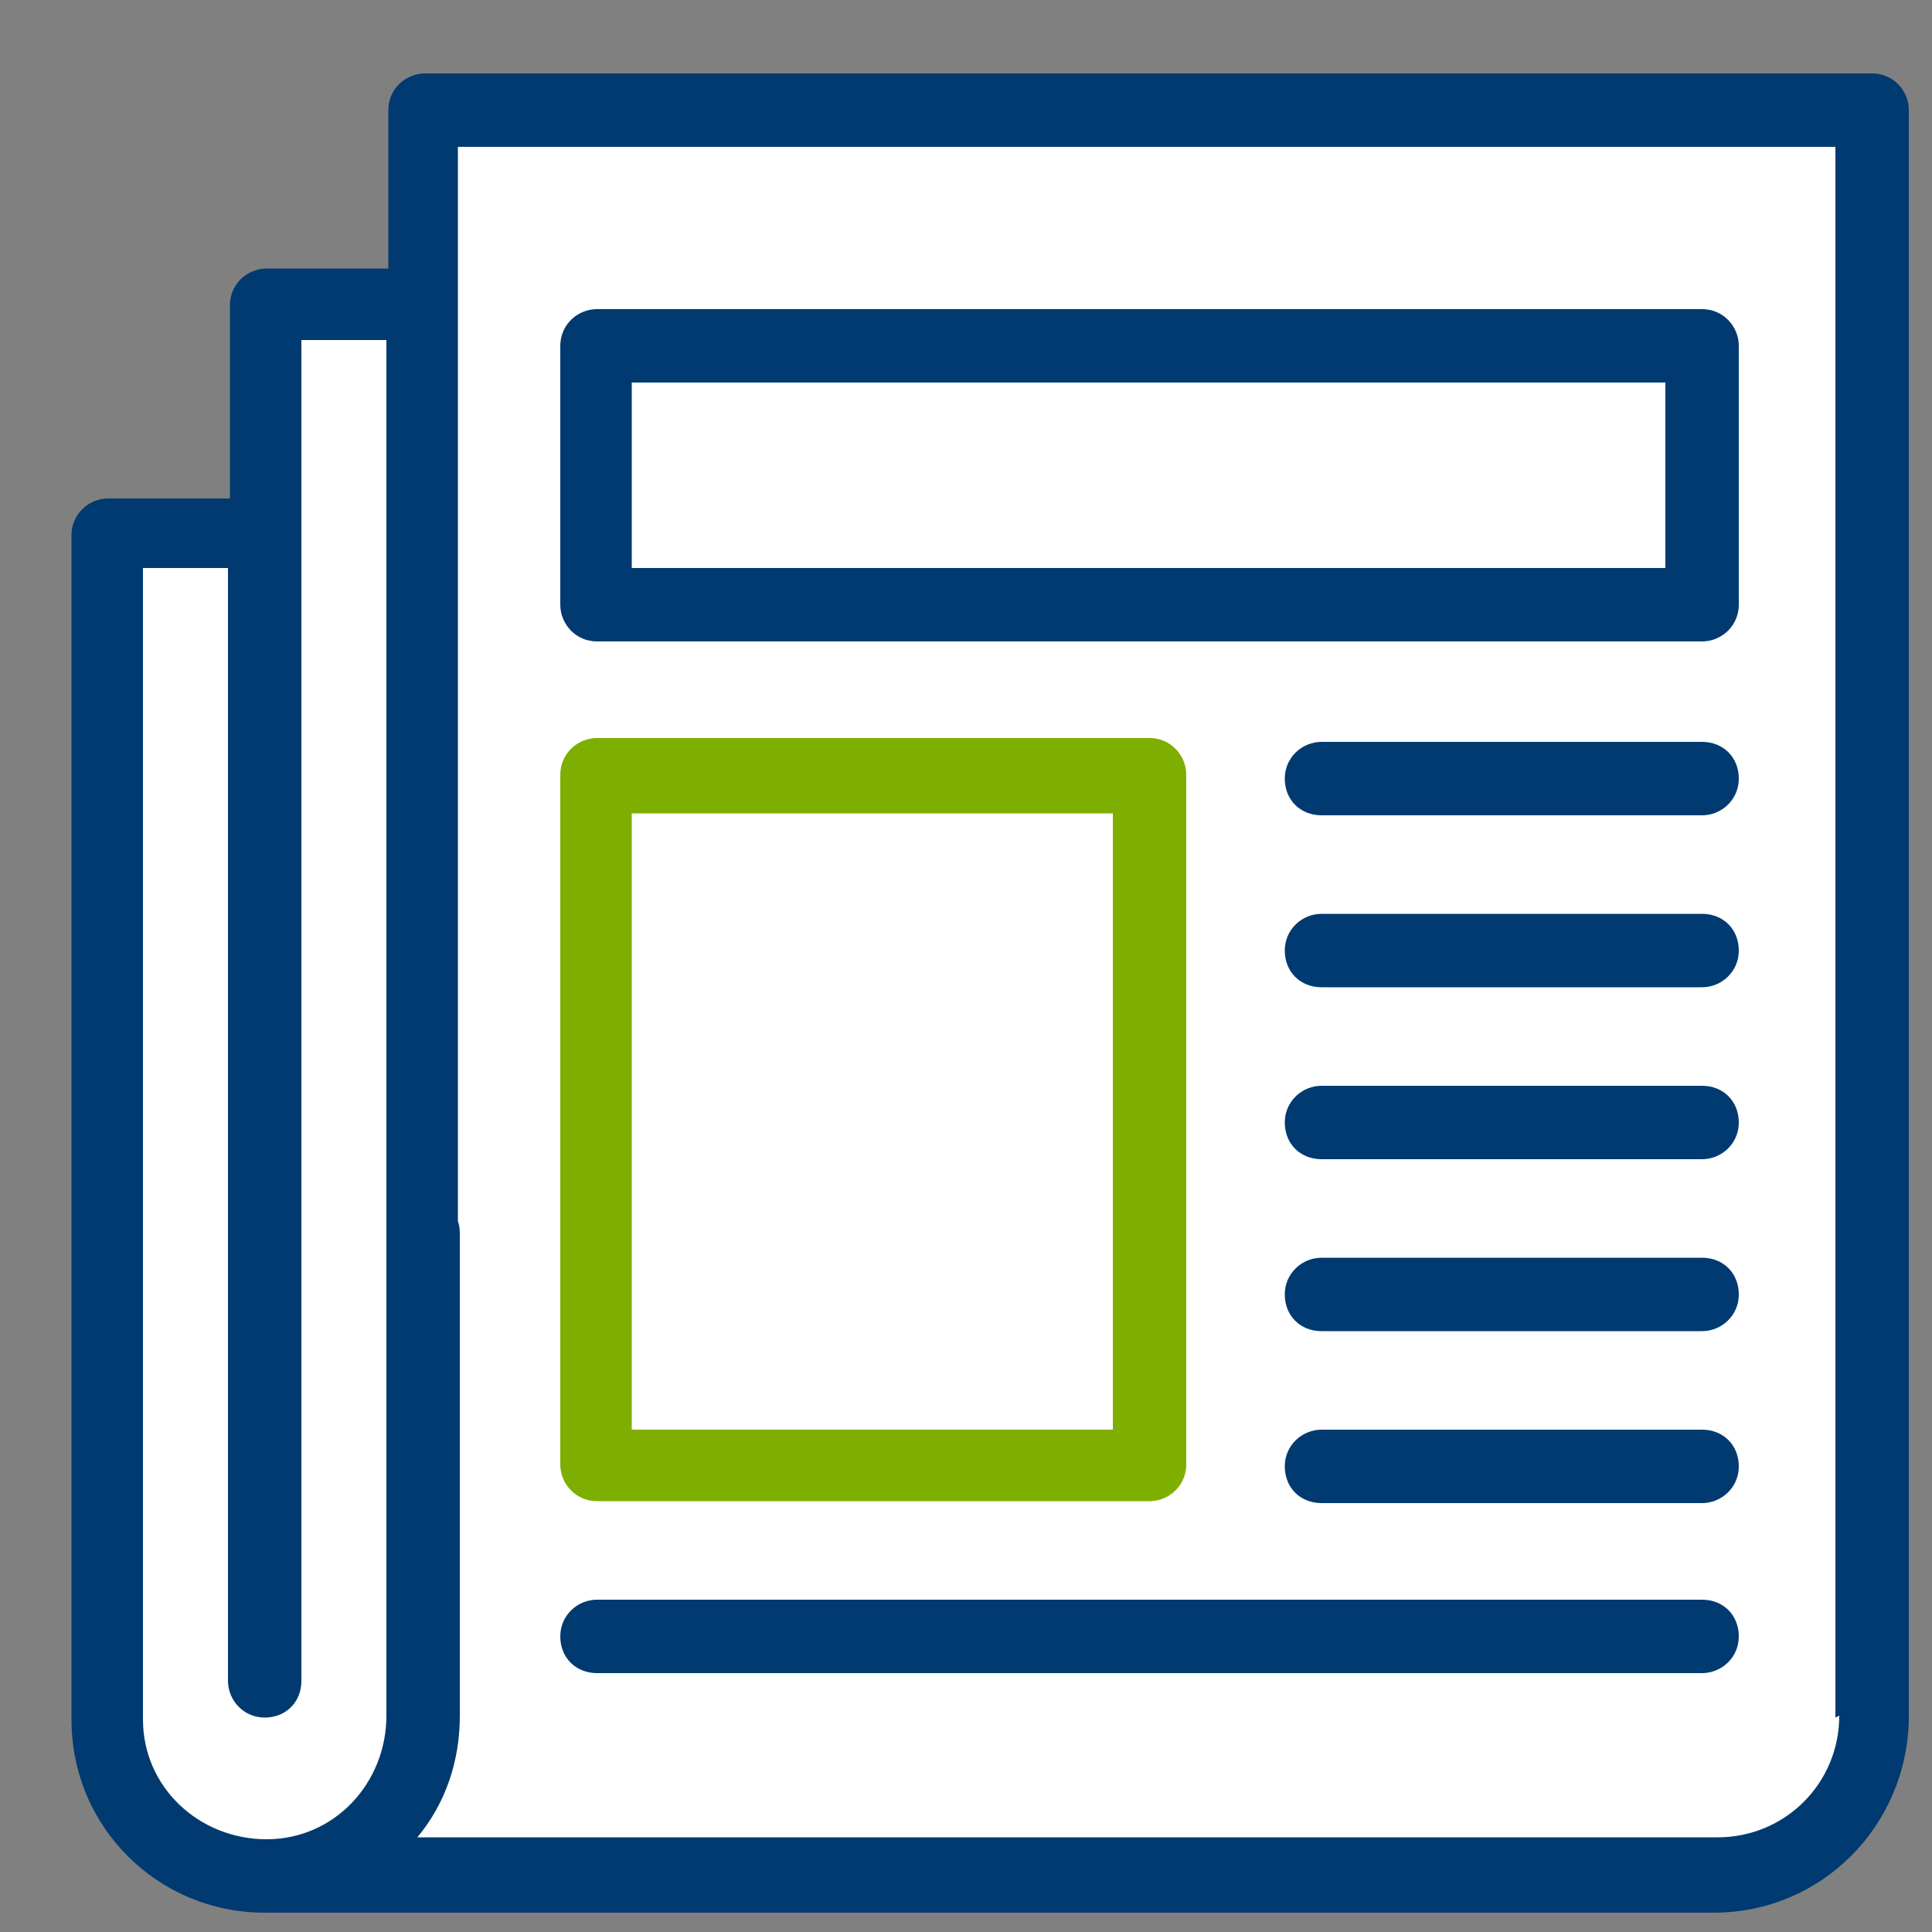
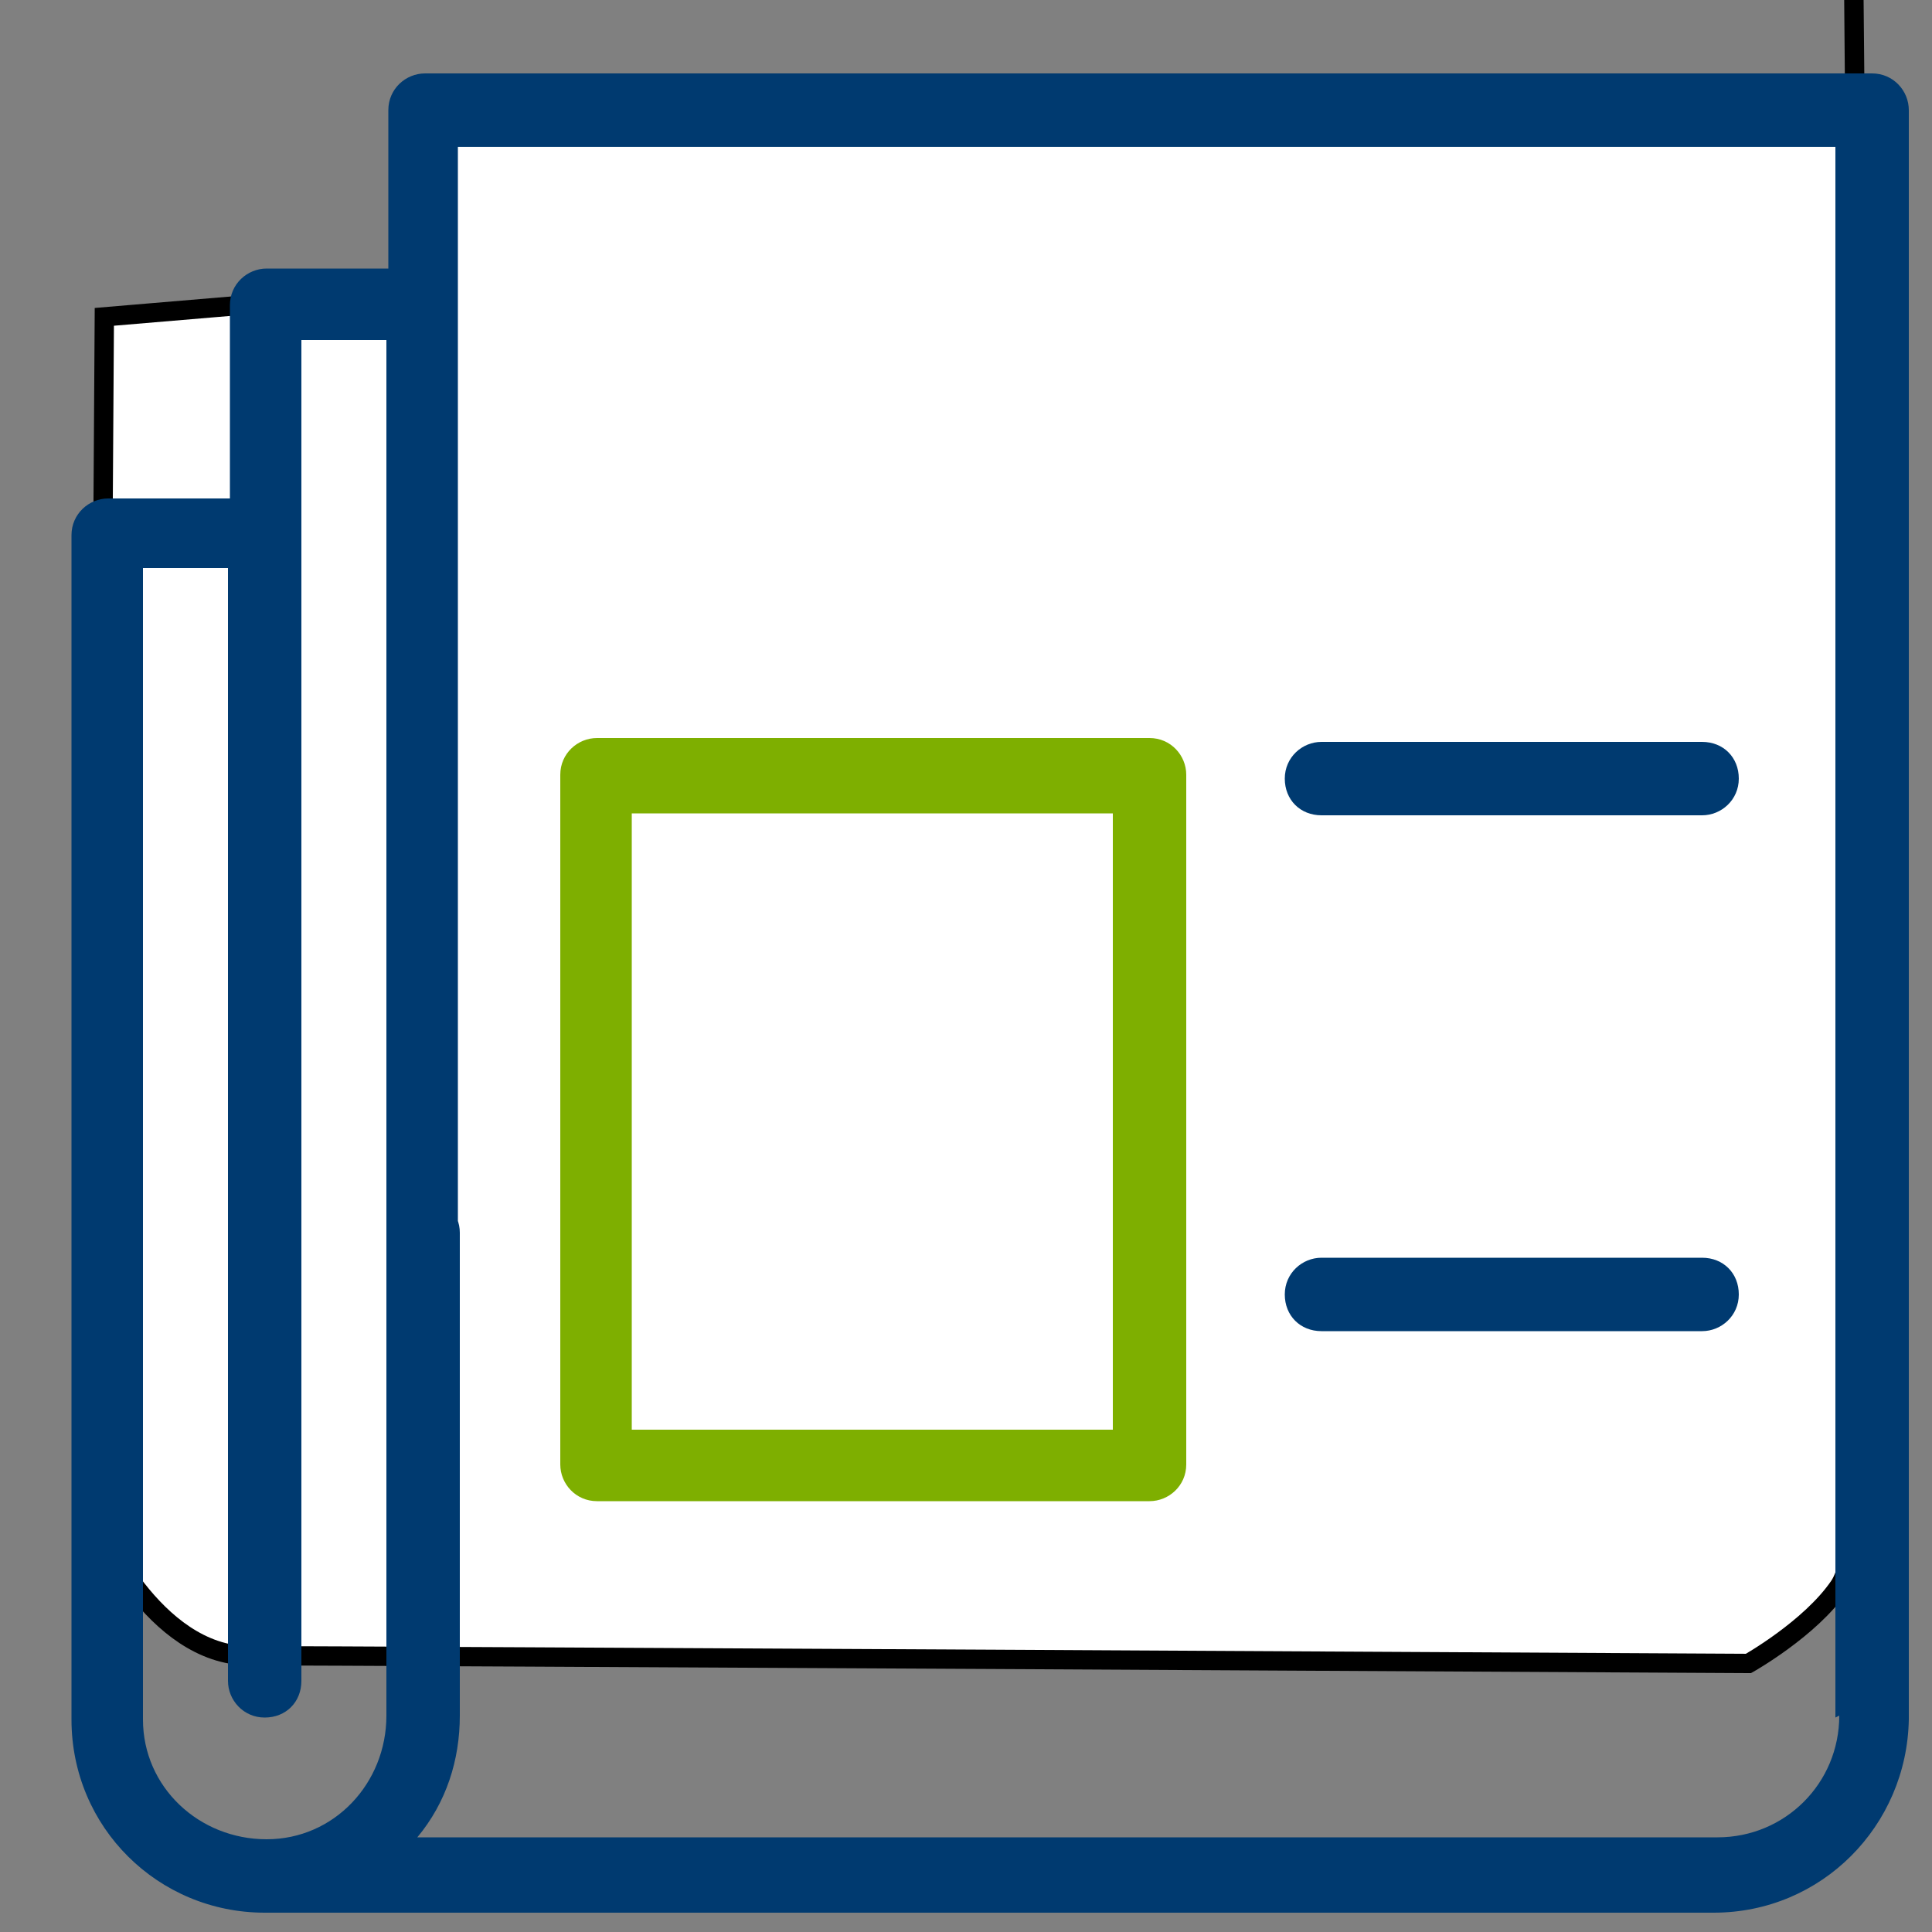
<svg xmlns="http://www.w3.org/2000/svg" version="1.1" viewBox="0 0 100 100">
  <rect x="0" y="0" width="100" height="100" fill="#808080" stroke="none" />
  <defs>
    <style>
      .st0 {
        fill: #7eaf00;
      }

      .st1 {
        fill: #fff;
        stroke: #000;
        stroke-miterlimit: 10;
      }

      .st2 {
        fill: #003a70;
      }
    </style>
  </defs>
  <g id="Layer_2">
-     <path class="st1" d="M96,5.2l-74.3,1.1-.4,9-7.6.4v11.5l-8.3.7-.4,62.4s2.9,6.9,7.9,6.9,77.6.4,77.6.4c0,0,3.2-1.8,4.7-4s1.4-14.4,1.4-14.4l-.7-74Z" />
+     <path class="st1" d="M96,5.2l-74.3,1.1-.4,9-7.6.4l-8.3.7-.4,62.4s2.9,6.9,7.9,6.9,77.6.4,77.6.4c0,0,3.2-1.8,4.7-4s1.4-14.4,1.4-14.4l-.7-74Z" />
  </g>
  <g id="Layer_1">
    <g>
      <path class="st2" d="M97,3.8H22c-1,0-1.9.8-1.9,1.9h0v8.2h-6.3c-1,0-1.9.8-1.9,1.9v10h-6.3c-1,0-1.9.8-1.9,1.9s0,0,0,0v61.3c0,5.6,4.5,10,10,10h75c5.6,0,10-4.5,10.1-10V5.7c0-1-.8-1.9-1.9-1.9h0ZM95.2,88.8c0,3.5-2.8,6.3-6.3,6.3H21.6c1.5-1.8,2.2-4,2.2-6.3v-25c0-1-.8-1.9-1.9-1.9s-1.9.8-1.9,1.9v25c0,3.5-2.7,6.4-6.2,6.4s-6.4-2.7-6.4-6.2V29.4h4.4v57.6c0,1,.8,1.9,1.9,1.9s1.9-.8,1.9-1.9V17.6h4.4v48.8c0,1,3.7,1,3.7,0V7.6h71.3v81.3h0Z" />
-       <path class="st2" d="M30.9,33.2h57.2c1,0,1.9-.8,1.9-1.9v-13.4c0-1-.8-1.9-1.9-1.9H30.9c-1,0-1.9.8-1.9,1.9v13.4c0,1,.8,1.9,1.9,1.9ZM32.7,19.8h53.5v9.6h-53.5v-9.6Z" />
      <path class="st0" d="M30.9,77.7h28.6c1,0,1.9-.8,1.9-1.9v-35.7c0-1-.8-1.9-1.9-1.9h-28.6c-1,0-1.9.8-1.9,1.9v35.7c0,1,.8,1.9,1.9,1.9ZM32.7,42.1h24.9v31.9h-24.9s0-31.9,0-31.9Z" />
      <path class="st2" d="M88.1,38.4h-19.7c-1,0-1.9.8-1.9,1.9s.8,1.9,1.9,1.9h19.7c1,0,1.9-.8,1.9-1.9s-.8-1.9-1.9-1.9Z" />
-       <path class="st2" d="M88.1,47.3h-19.7c-1,0-1.9.8-1.9,1.9s.8,1.9,1.9,1.9h19.7c1,0,1.9-.8,1.9-1.9s-.8-1.9-1.9-1.9Z" />
-       <path class="st2" d="M88.1,56.2h-19.7c-1,0-1.9.8-1.9,1.9s.8,1.9,1.9,1.9h19.7c1,0,1.9-.8,1.9-1.9s-.8-1.9-1.9-1.9Z" />
      <path class="st2" d="M88.1,65.1h-19.7c-1,0-1.9.8-1.9,1.9s.8,1.9,1.9,1.9h19.7c1,0,1.9-.8,1.9-1.9s-.8-1.9-1.9-1.9Z" />
-       <path class="st2" d="M88.1,74h-19.7c-1,0-1.9.8-1.9,1.9s.8,1.9,1.9,1.9h19.7c1,0,1.9-.8,1.9-1.9s-.8-1.9-1.9-1.9Z" />
-       <path class="st2" d="M30.9,86.6h57.2c1,0,1.9-.8,1.9-1.9s-.8-1.9-1.9-1.9H30.9c-1,0-1.9.8-1.9,1.9s.8,1.9,1.9,1.9Z" />
    </g>
  </g>
</svg>